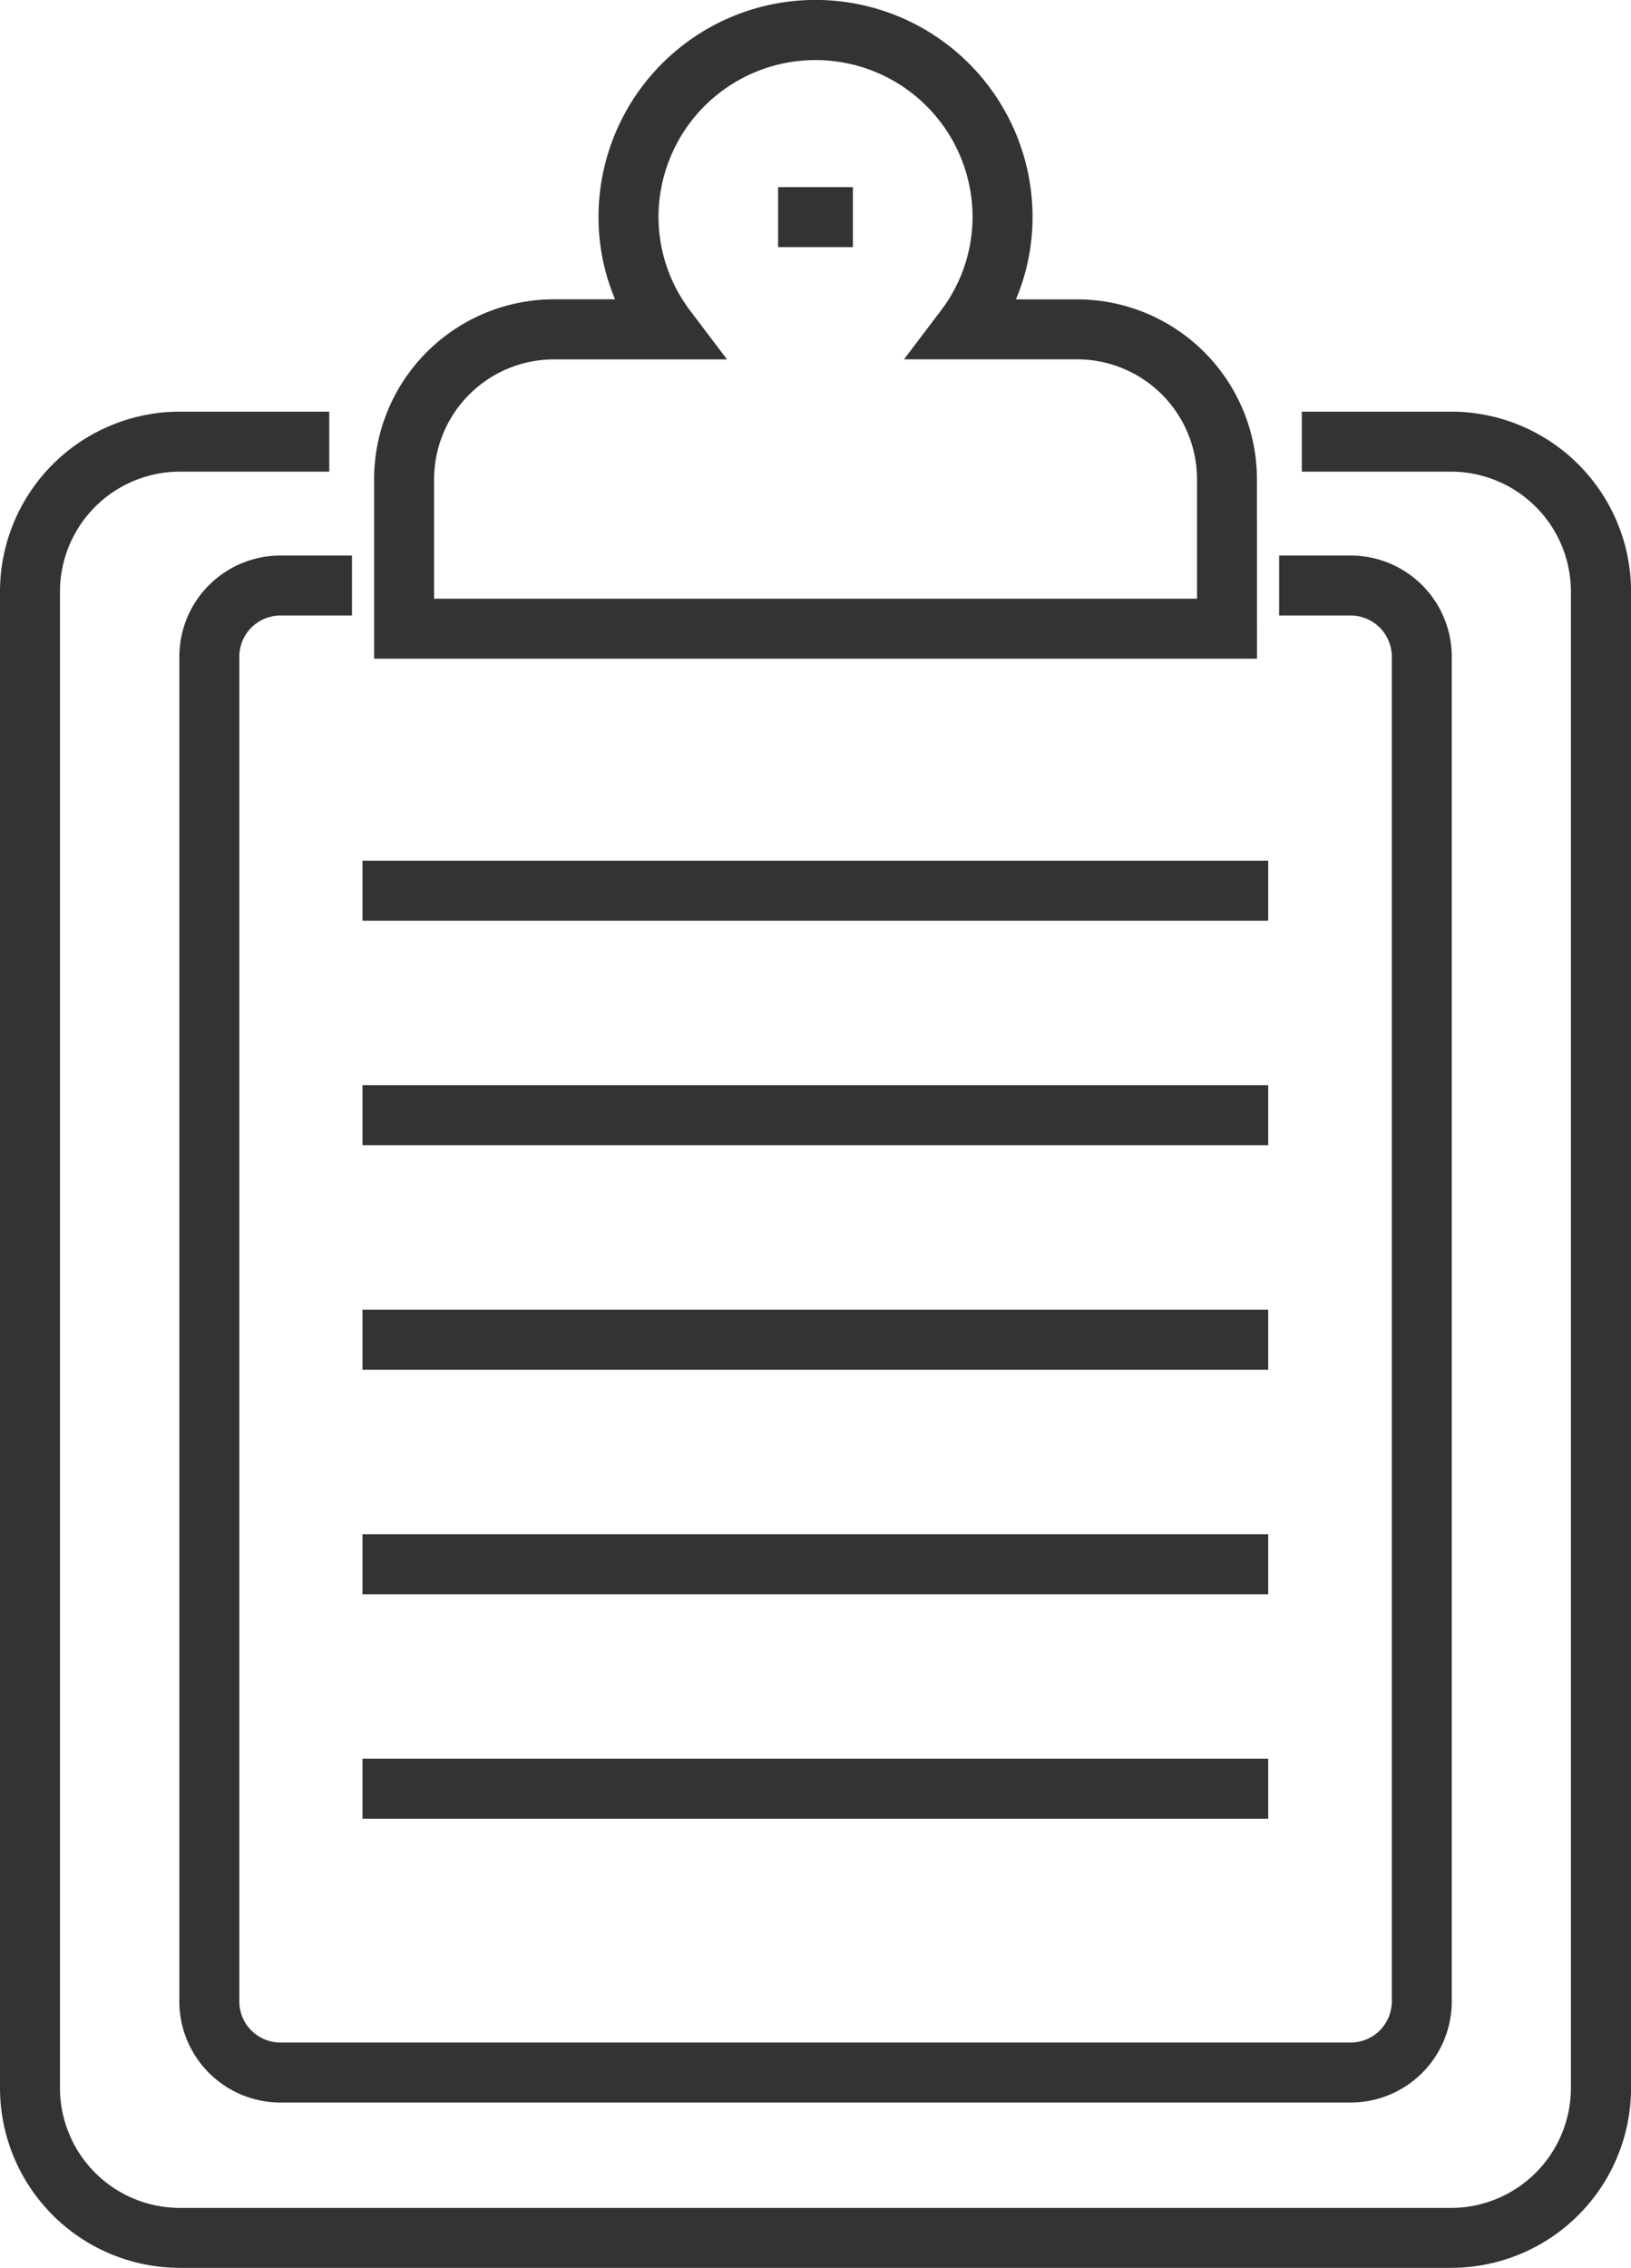
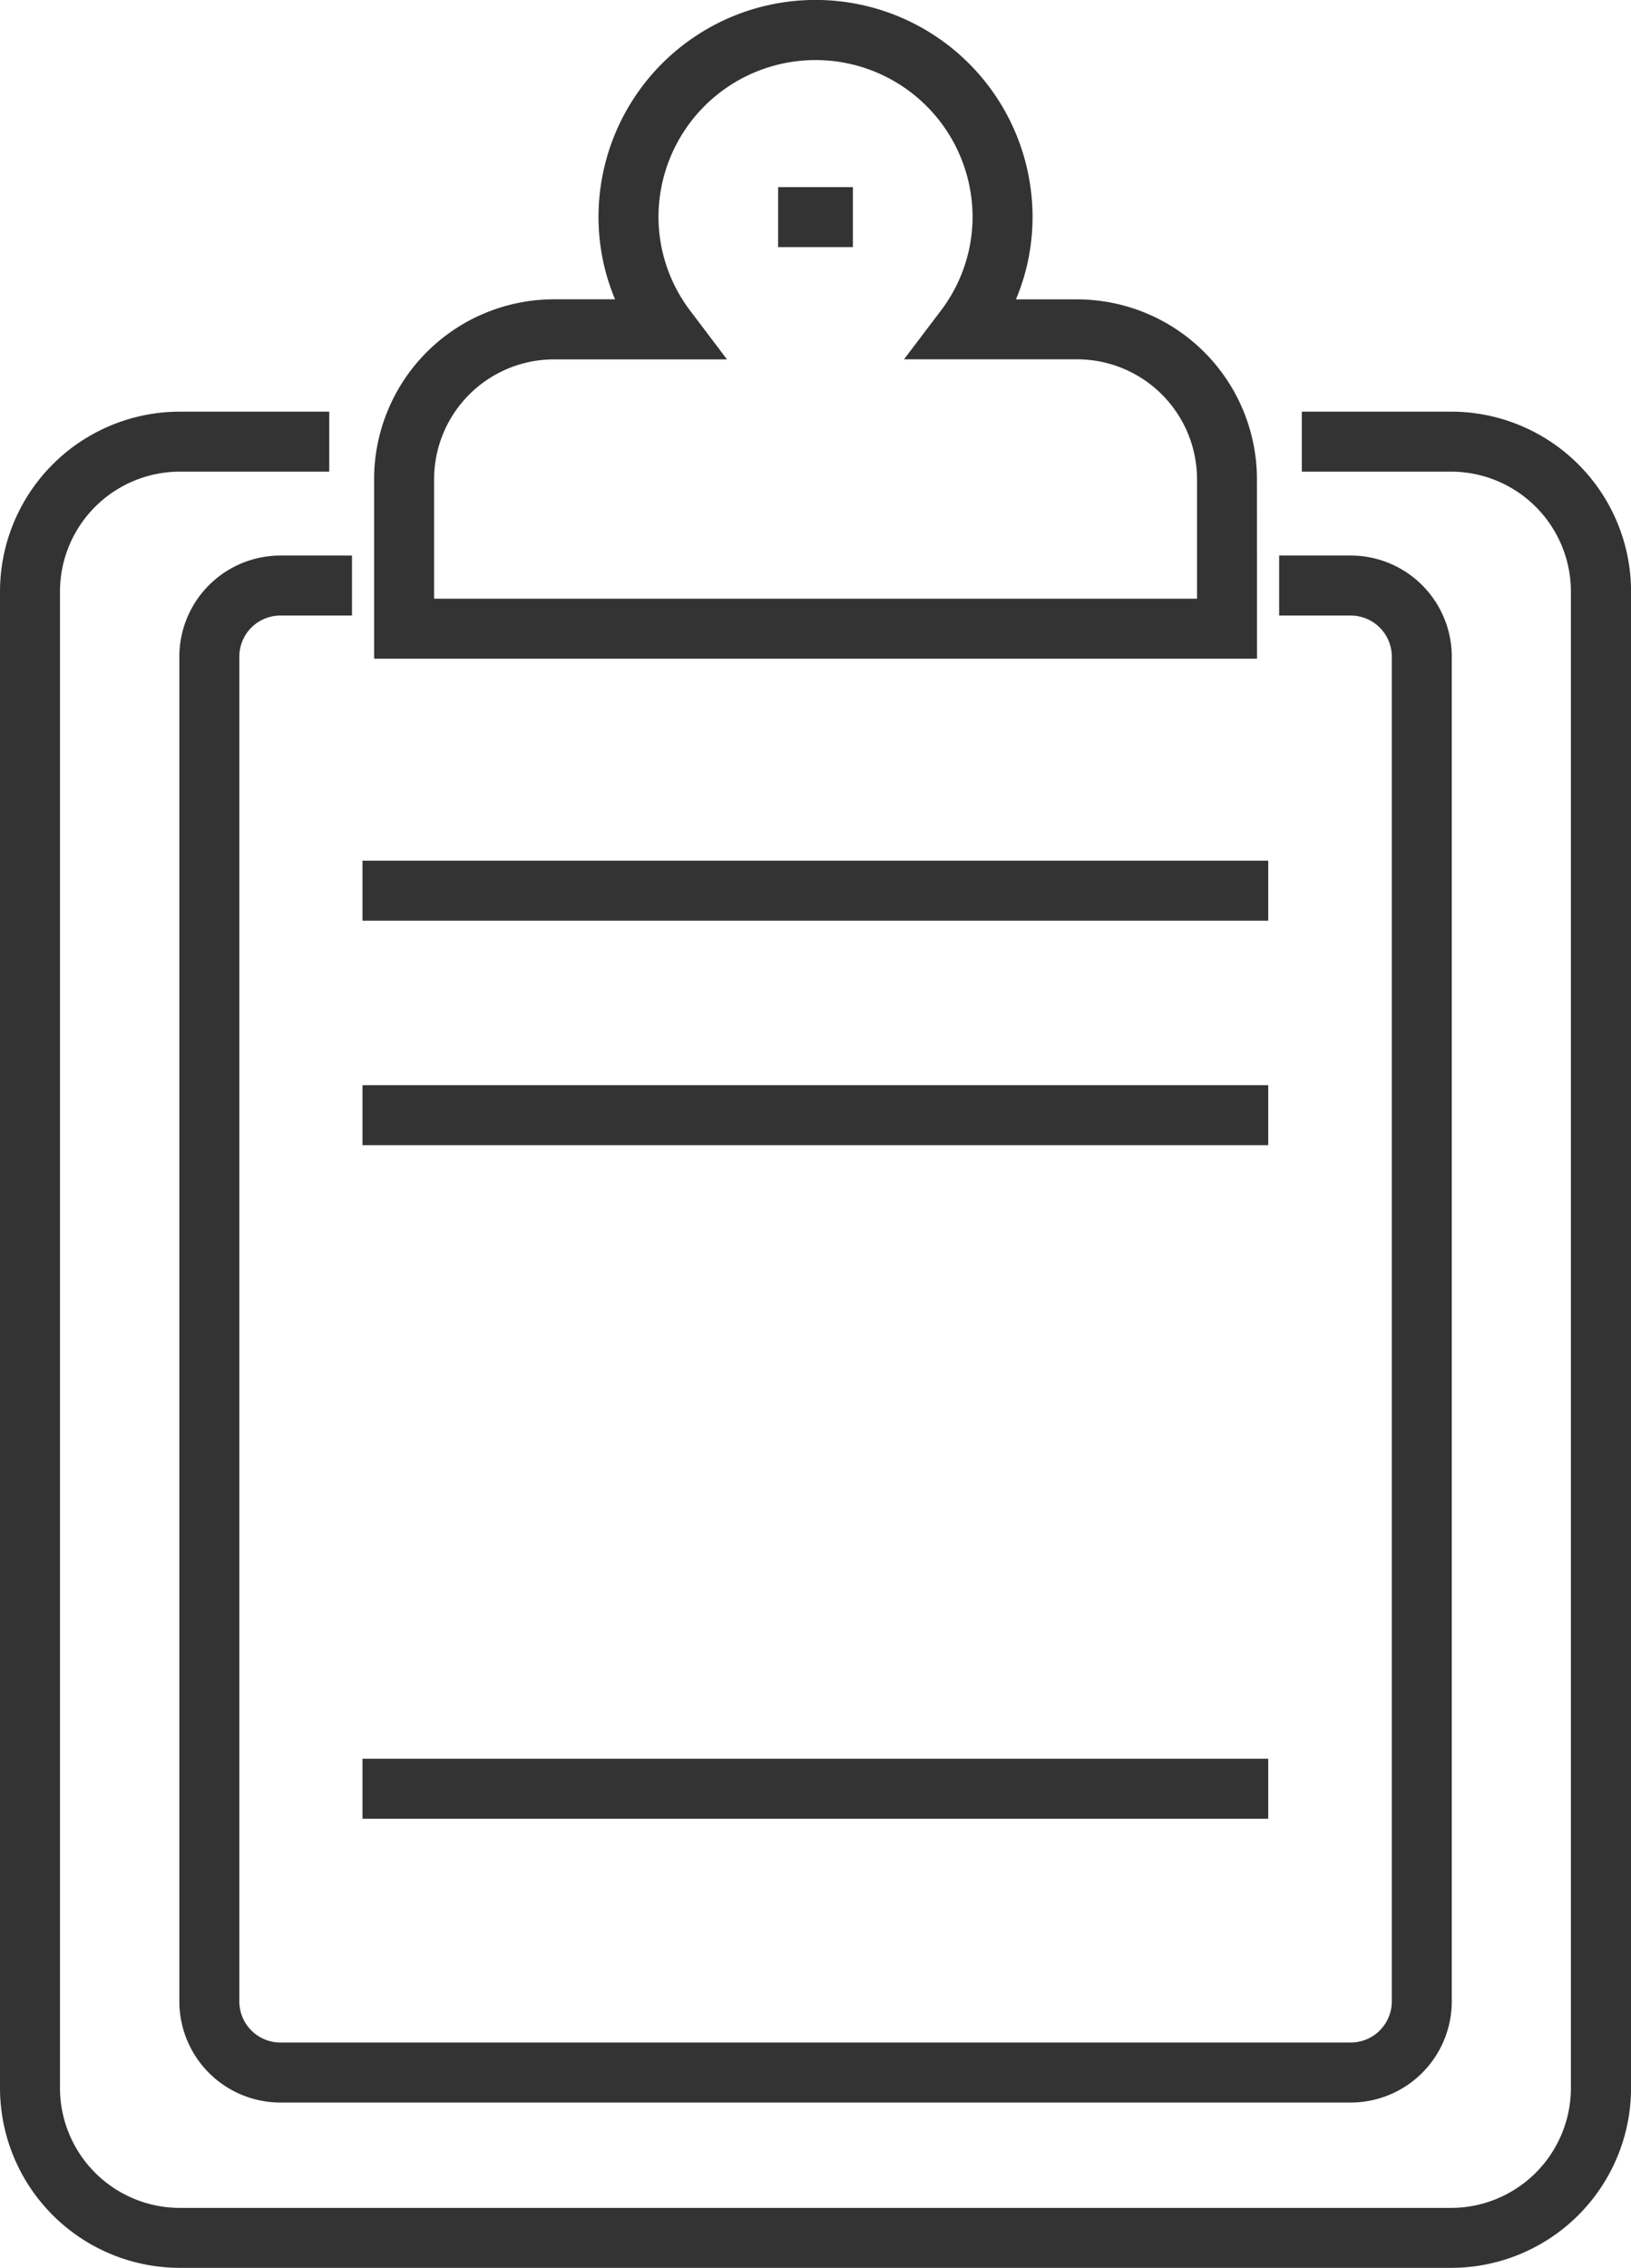
<svg xmlns="http://www.w3.org/2000/svg" width="27.191" height="37.793" viewBox="0 0 27.191 37.793">
  <g transform="translate(0.224 0.224)">
    <path d="M15.1.5H0v-1H15.1Z" transform="translate(5.819 18.36)" fill="#333" />
    <path d="M15.1.5H0v-1H15.1Z" transform="translate(5.819 14.619)" fill="#333" />
-     <path d="M15.1.5H0v-1H15.1Z" transform="translate(5.819 22.102)" fill="#333" />
-     <path d="M15.1.5H0v-1H15.1Z" transform="translate(5.819 25.844)" fill="#333" />
    <path d="M15.1.5H0v-1H15.1Z" transform="translate(5.819 29.585)" fill="#333" />
    <g transform="translate(0.276 0.276)">
      <path d="M26.919,11.227H12.2V8.233a3,3,0,0,1,2.994-2.995h1.023a3.533,3.533,0,0,1-.276-1.371,3.618,3.618,0,0,1,7.236,0A3.533,3.533,0,0,1,22.9,5.239h1.023a3,3,0,0,1,2.995,2.995Zm-13.719-1H25.919V8.233a2,2,0,0,0-1.995-1.995h-2.89l.606-.8a2.587,2.587,0,0,0,.537-1.569,2.618,2.618,0,0,0-5.236,0,2.59,2.59,0,0,0,.537,1.57l.605.8H15.194A2,2,0,0,0,13.2,8.233Z" transform="translate(-6.463 -0.75)" fill="#333" />
      <path d="M24.447,44.327H3.244A3,3,0,0,1,.25,41.333V16.389a3,3,0,0,1,2.994-2.995H5.739v1H3.244A2,2,0,0,0,1.25,16.389V41.333a2,2,0,0,0,1.994,1.995h21.2a2,2,0,0,0,1.995-1.995V16.389a2,2,0,0,0-1.995-1.995H21.953v-1h2.494a3,3,0,0,1,2.995,2.995V41.333A3,3,0,0,1,24.447,44.327Z" transform="translate(-0.75 -7.034)" fill="#333" />
      <path d="M24.553,42.759H6.718a1.686,1.686,0,0,1-1.689-1.68V18.659a1.686,1.686,0,0,1,1.689-1.68H7.907v1H6.718a.685.685,0,0,0-.689.68v22.42a.685.685,0,0,0,.689.68H24.553a.685.685,0,0,0,.689-.68V18.659a.685.685,0,0,0-.689-.68H23.364v-1h1.189a1.686,1.686,0,0,1,1.689,1.68v22.42A1.686,1.686,0,0,1,24.553,42.759Z" transform="translate(-2.539 -8.221)" fill="#333" />
      <path d="M1.247.5H0v-1H1.247Z" transform="translate(12.472 3.118)" fill="#333" />
    </g>
  </g>
</svg>